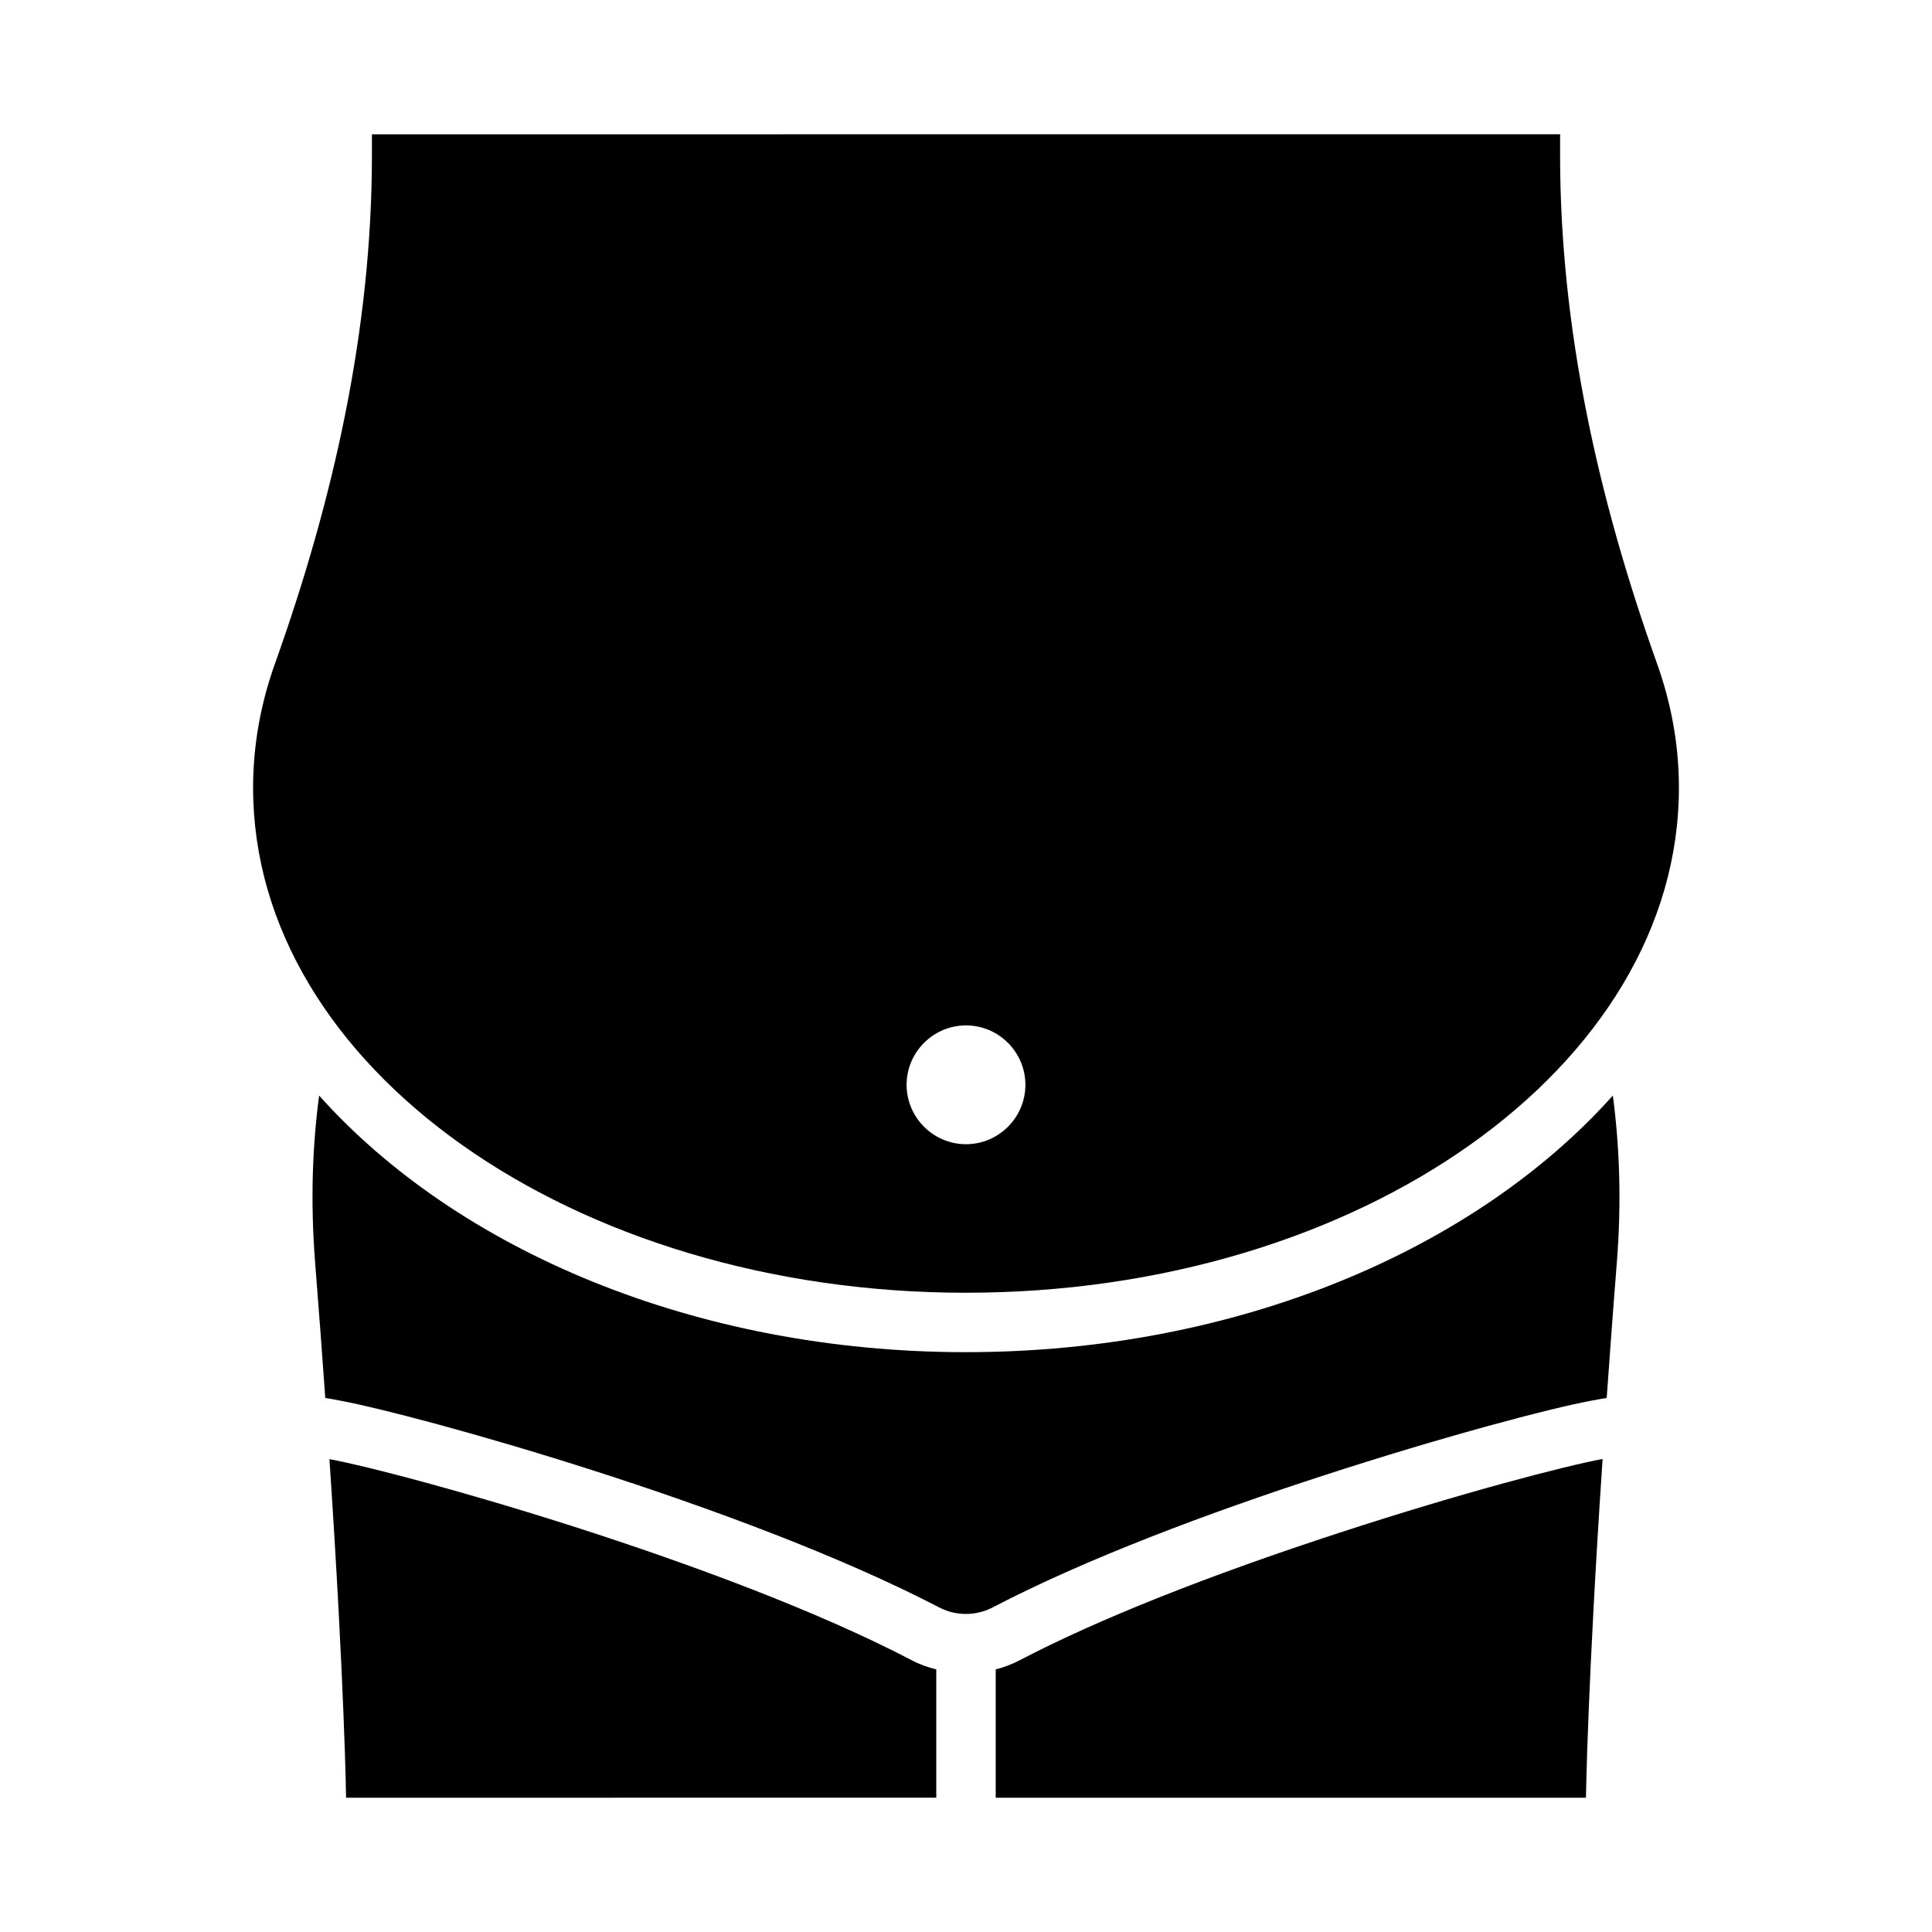
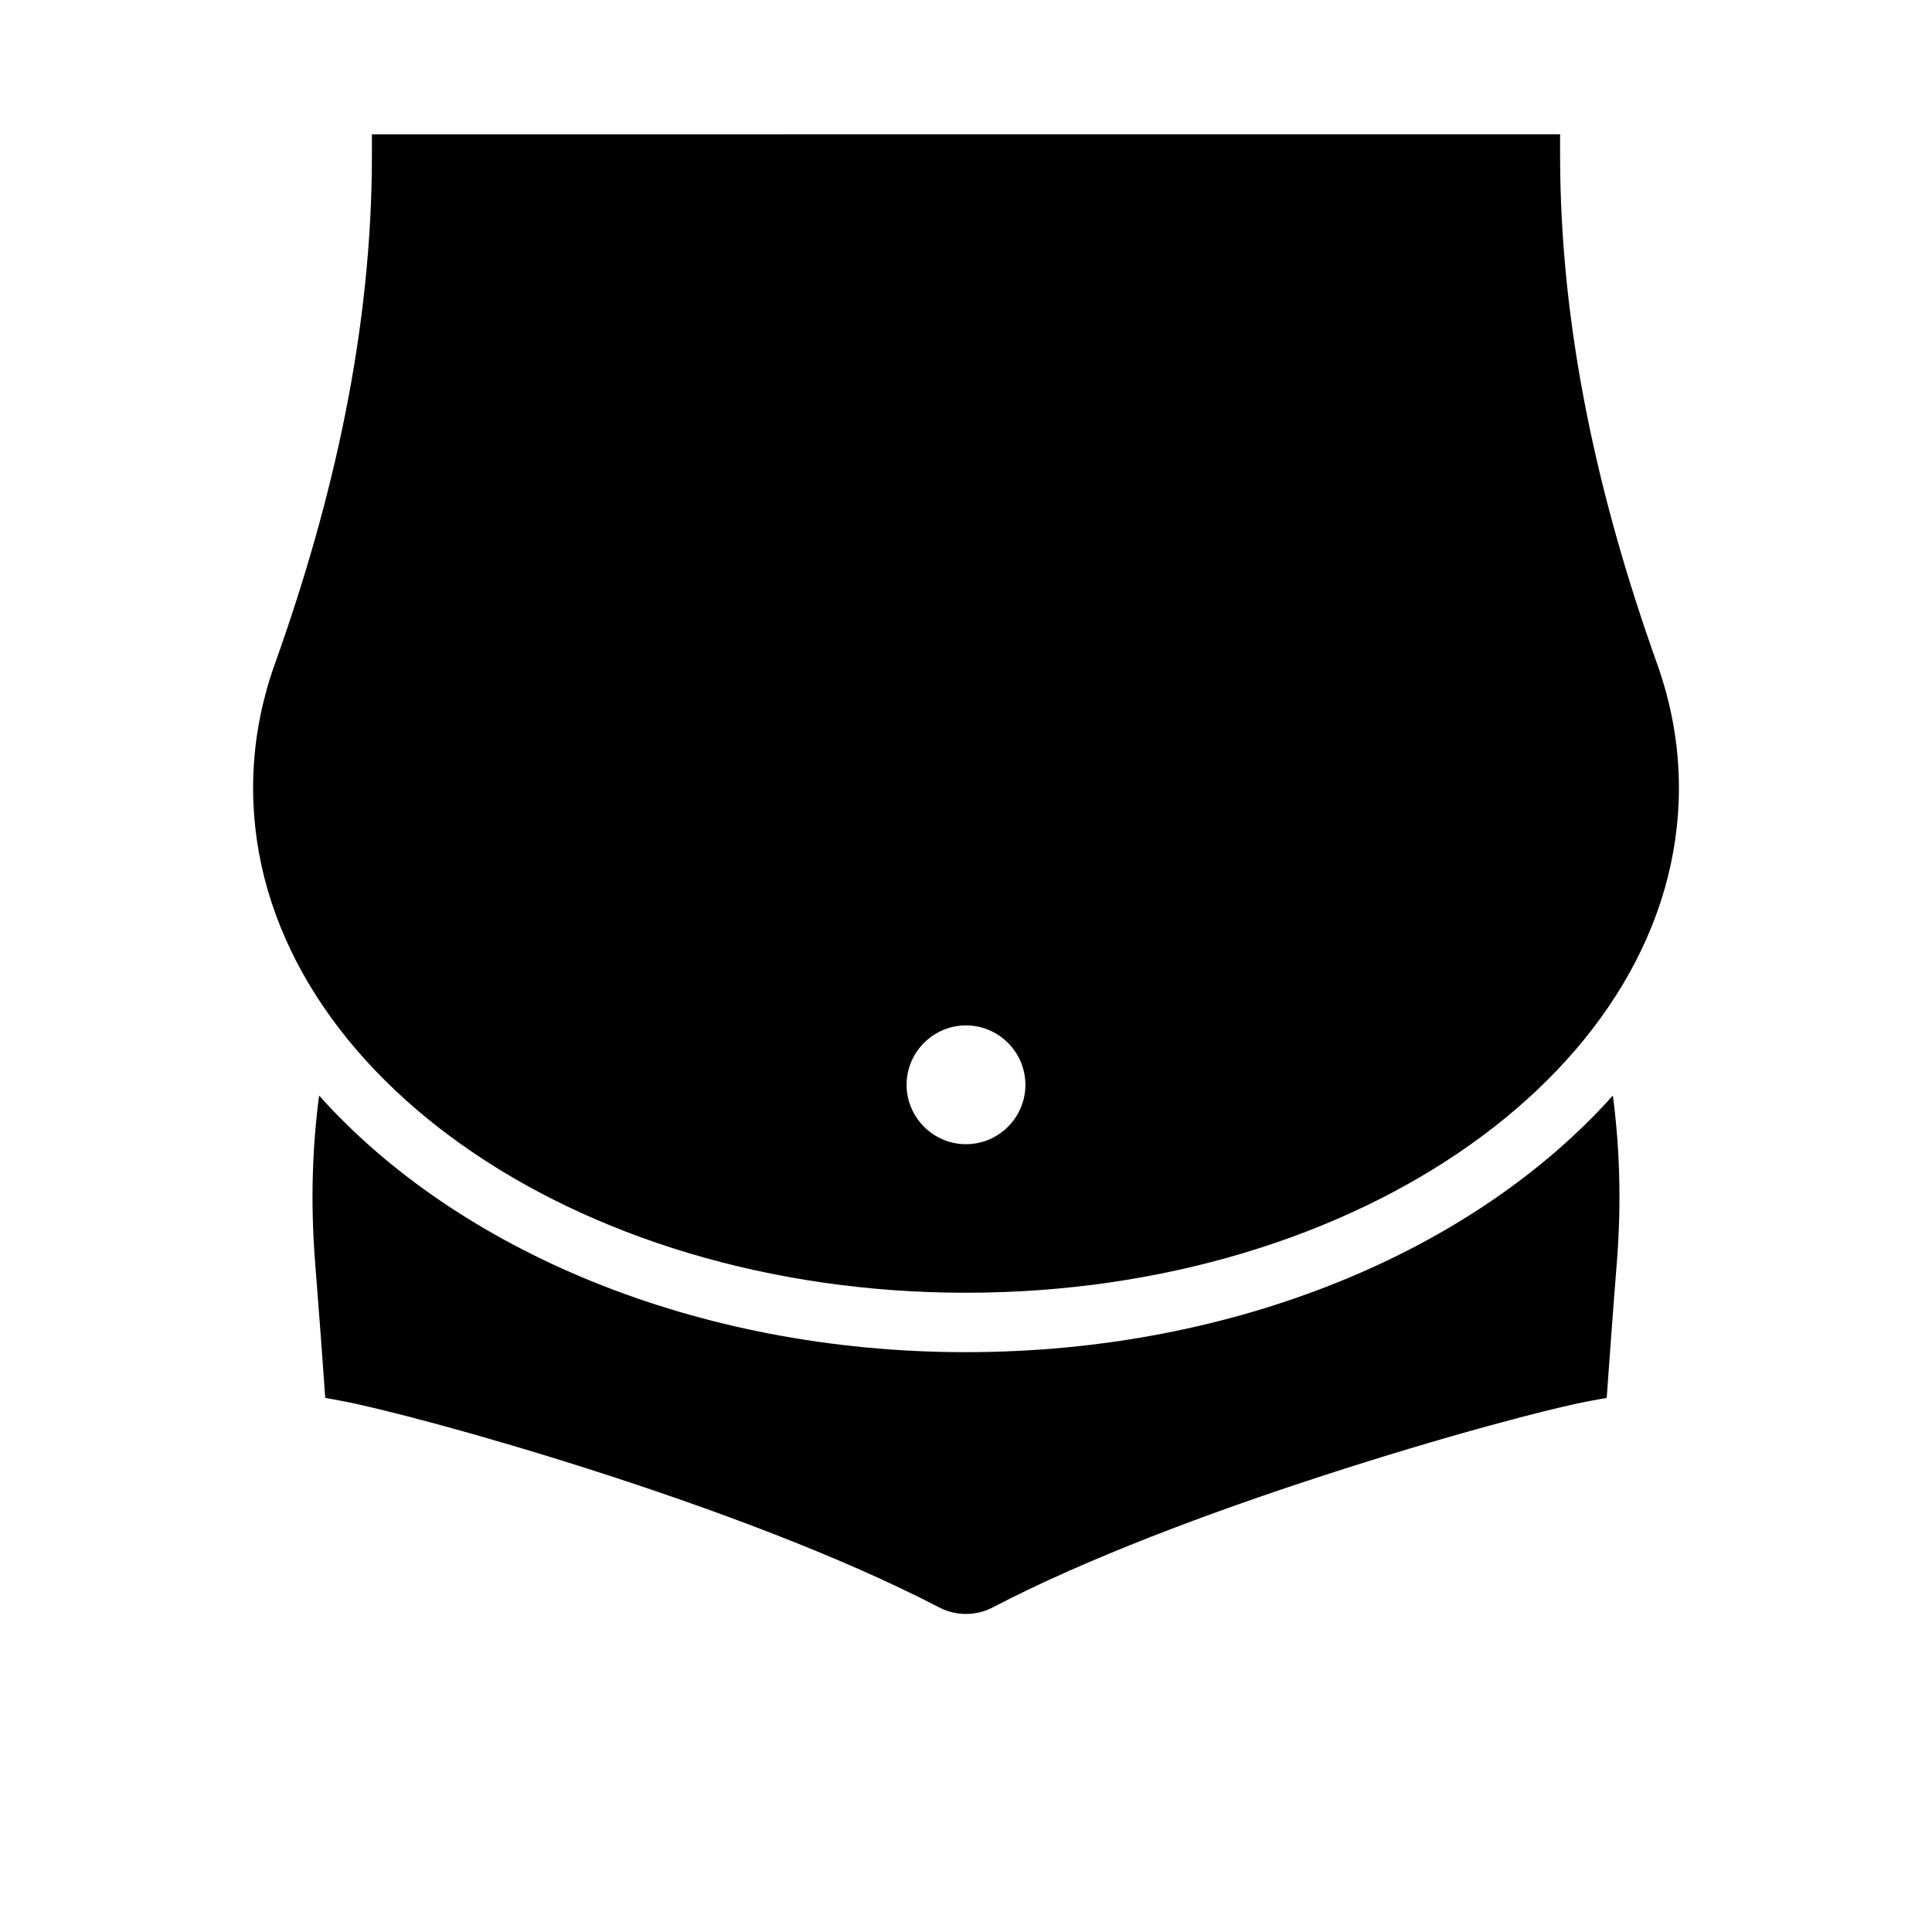
<svg xmlns="http://www.w3.org/2000/svg" fill="#000000" width="800px" height="800px" version="1.1" viewBox="144 144 512 512">
  <g>
-     <path d="m231.62 530.75c-0.078 0-0.234-0.078-0.316-0.078 4.016 59.828 4.41 89.742 4.41 89.742l156.41-0.004v-34.008c-2.281-0.551-4.488-1.34-6.535-2.441-50.383-26.293-135.16-49.75-153.98-53.215z" />
-     <path d="m499.19 550.12c-34.793 11.336-64.156 22.984-84.781 33.77-2.125 1.102-4.328 1.969-6.535 2.519v34.008h156.42s0.395-29.914 4.41-89.742h-0.156c-9.367 1.73-36.84 8.816-69.352 19.445z" />
    <path d="m400 502.34c-71.699 0-134.86-27.105-171.43-68.004-1.75 13.211-2.352 27.91-1.047 44.391 1.023 12.754 1.891 24.719 2.676 35.738 1.34 0.234 2.754 0.473 4.328 0.789 19.707 3.684 105.89 27.422 158.36 54.727 4.445 2.312 9.758 2.312 14.203-0.008 24.984-13.039 57.664-25.195 87.211-34.805 32.355-10.547 60.852-18.027 71.164-19.918 1.574-0.316 2.992-0.551 4.328-0.789 0.789-11.02 1.652-22.984 2.676-35.738 1.305-16.48 0.703-31.18-1.047-44.391-36.566 40.902-99.73 68.004-171.43 68.004z" />
    <path d="m400 486.59c104.3 0 188.93-59.906 188.93-133.82 0-11.414-2.047-22.434-5.824-32.984-15.508-43.453-25.664-88.559-25.664-134.69v-5.512l-314.88 0.004v5.512c0 46.129-10.156 91.238-25.664 134.69-3.777 10.547-5.824 21.57-5.824 32.984 0 73.918 84.625 133.82 188.93 133.82zm0-70.848c8.66 0 15.742 7.086 15.742 15.742 0 8.66-7.086 15.742-15.742 15.742-8.66 0-15.742-7.086-15.742-15.742 0-8.66 7.086-15.742 15.742-15.742z" />
  </g>
</svg>